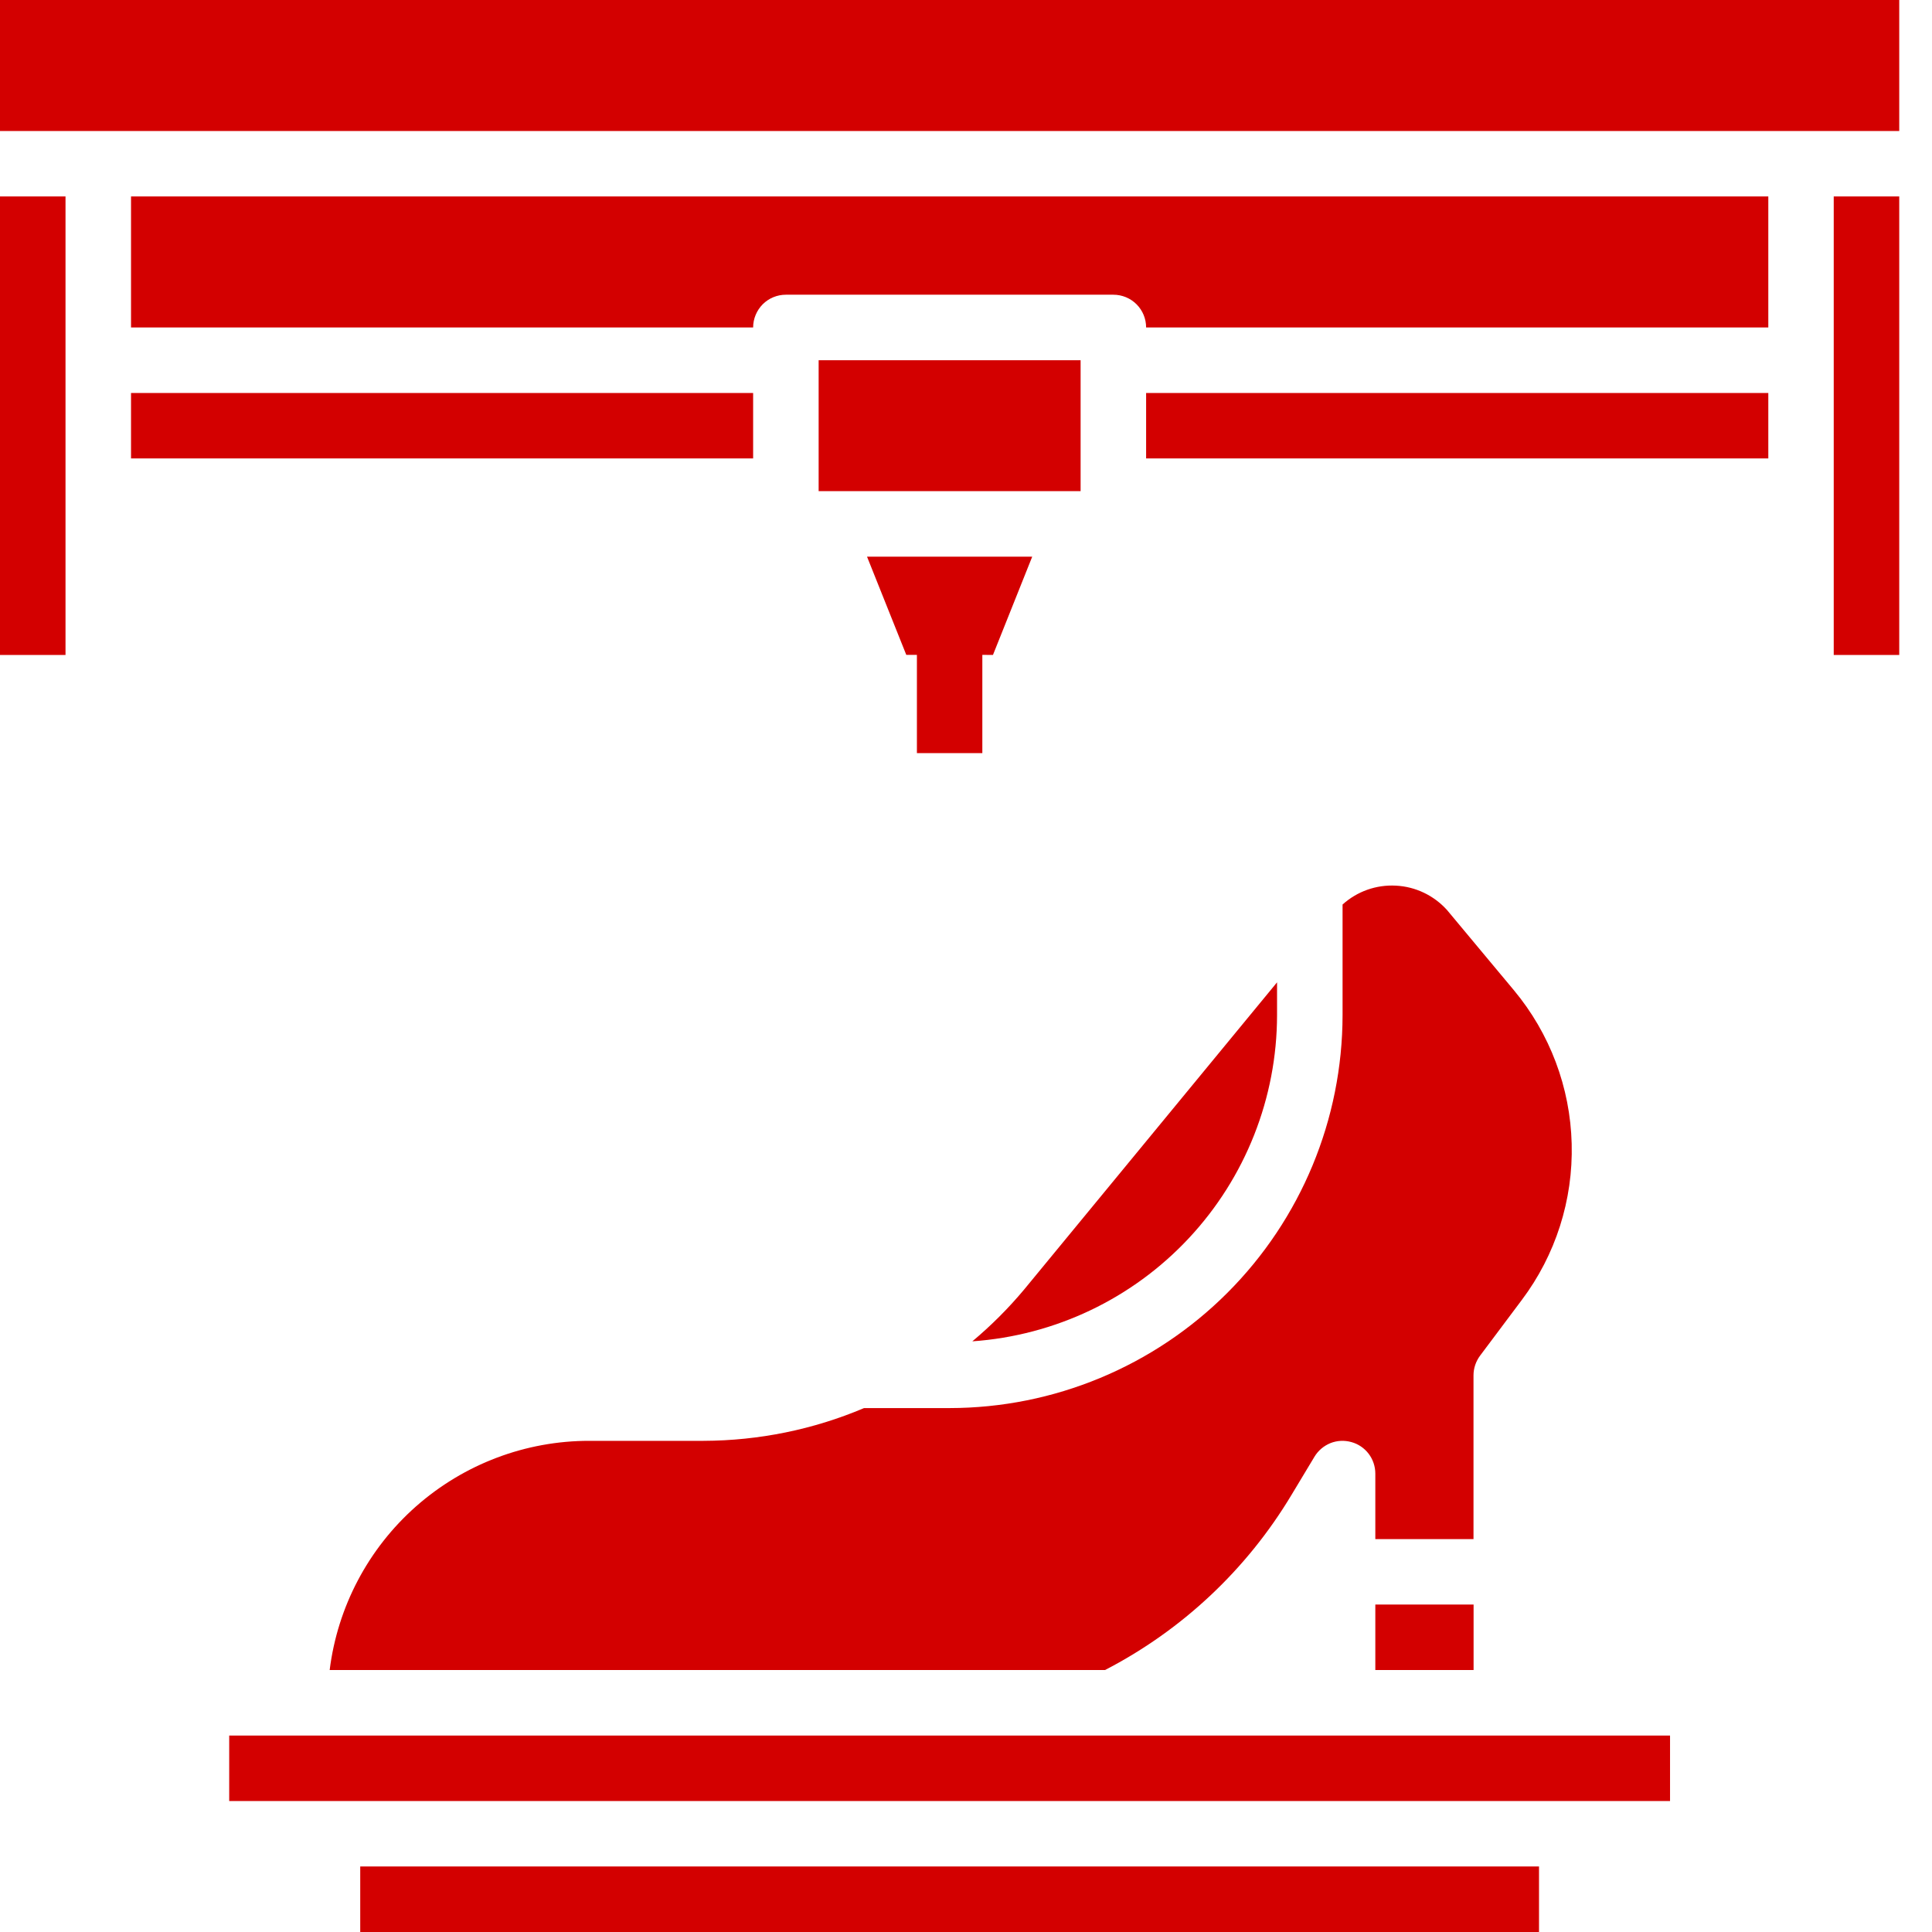
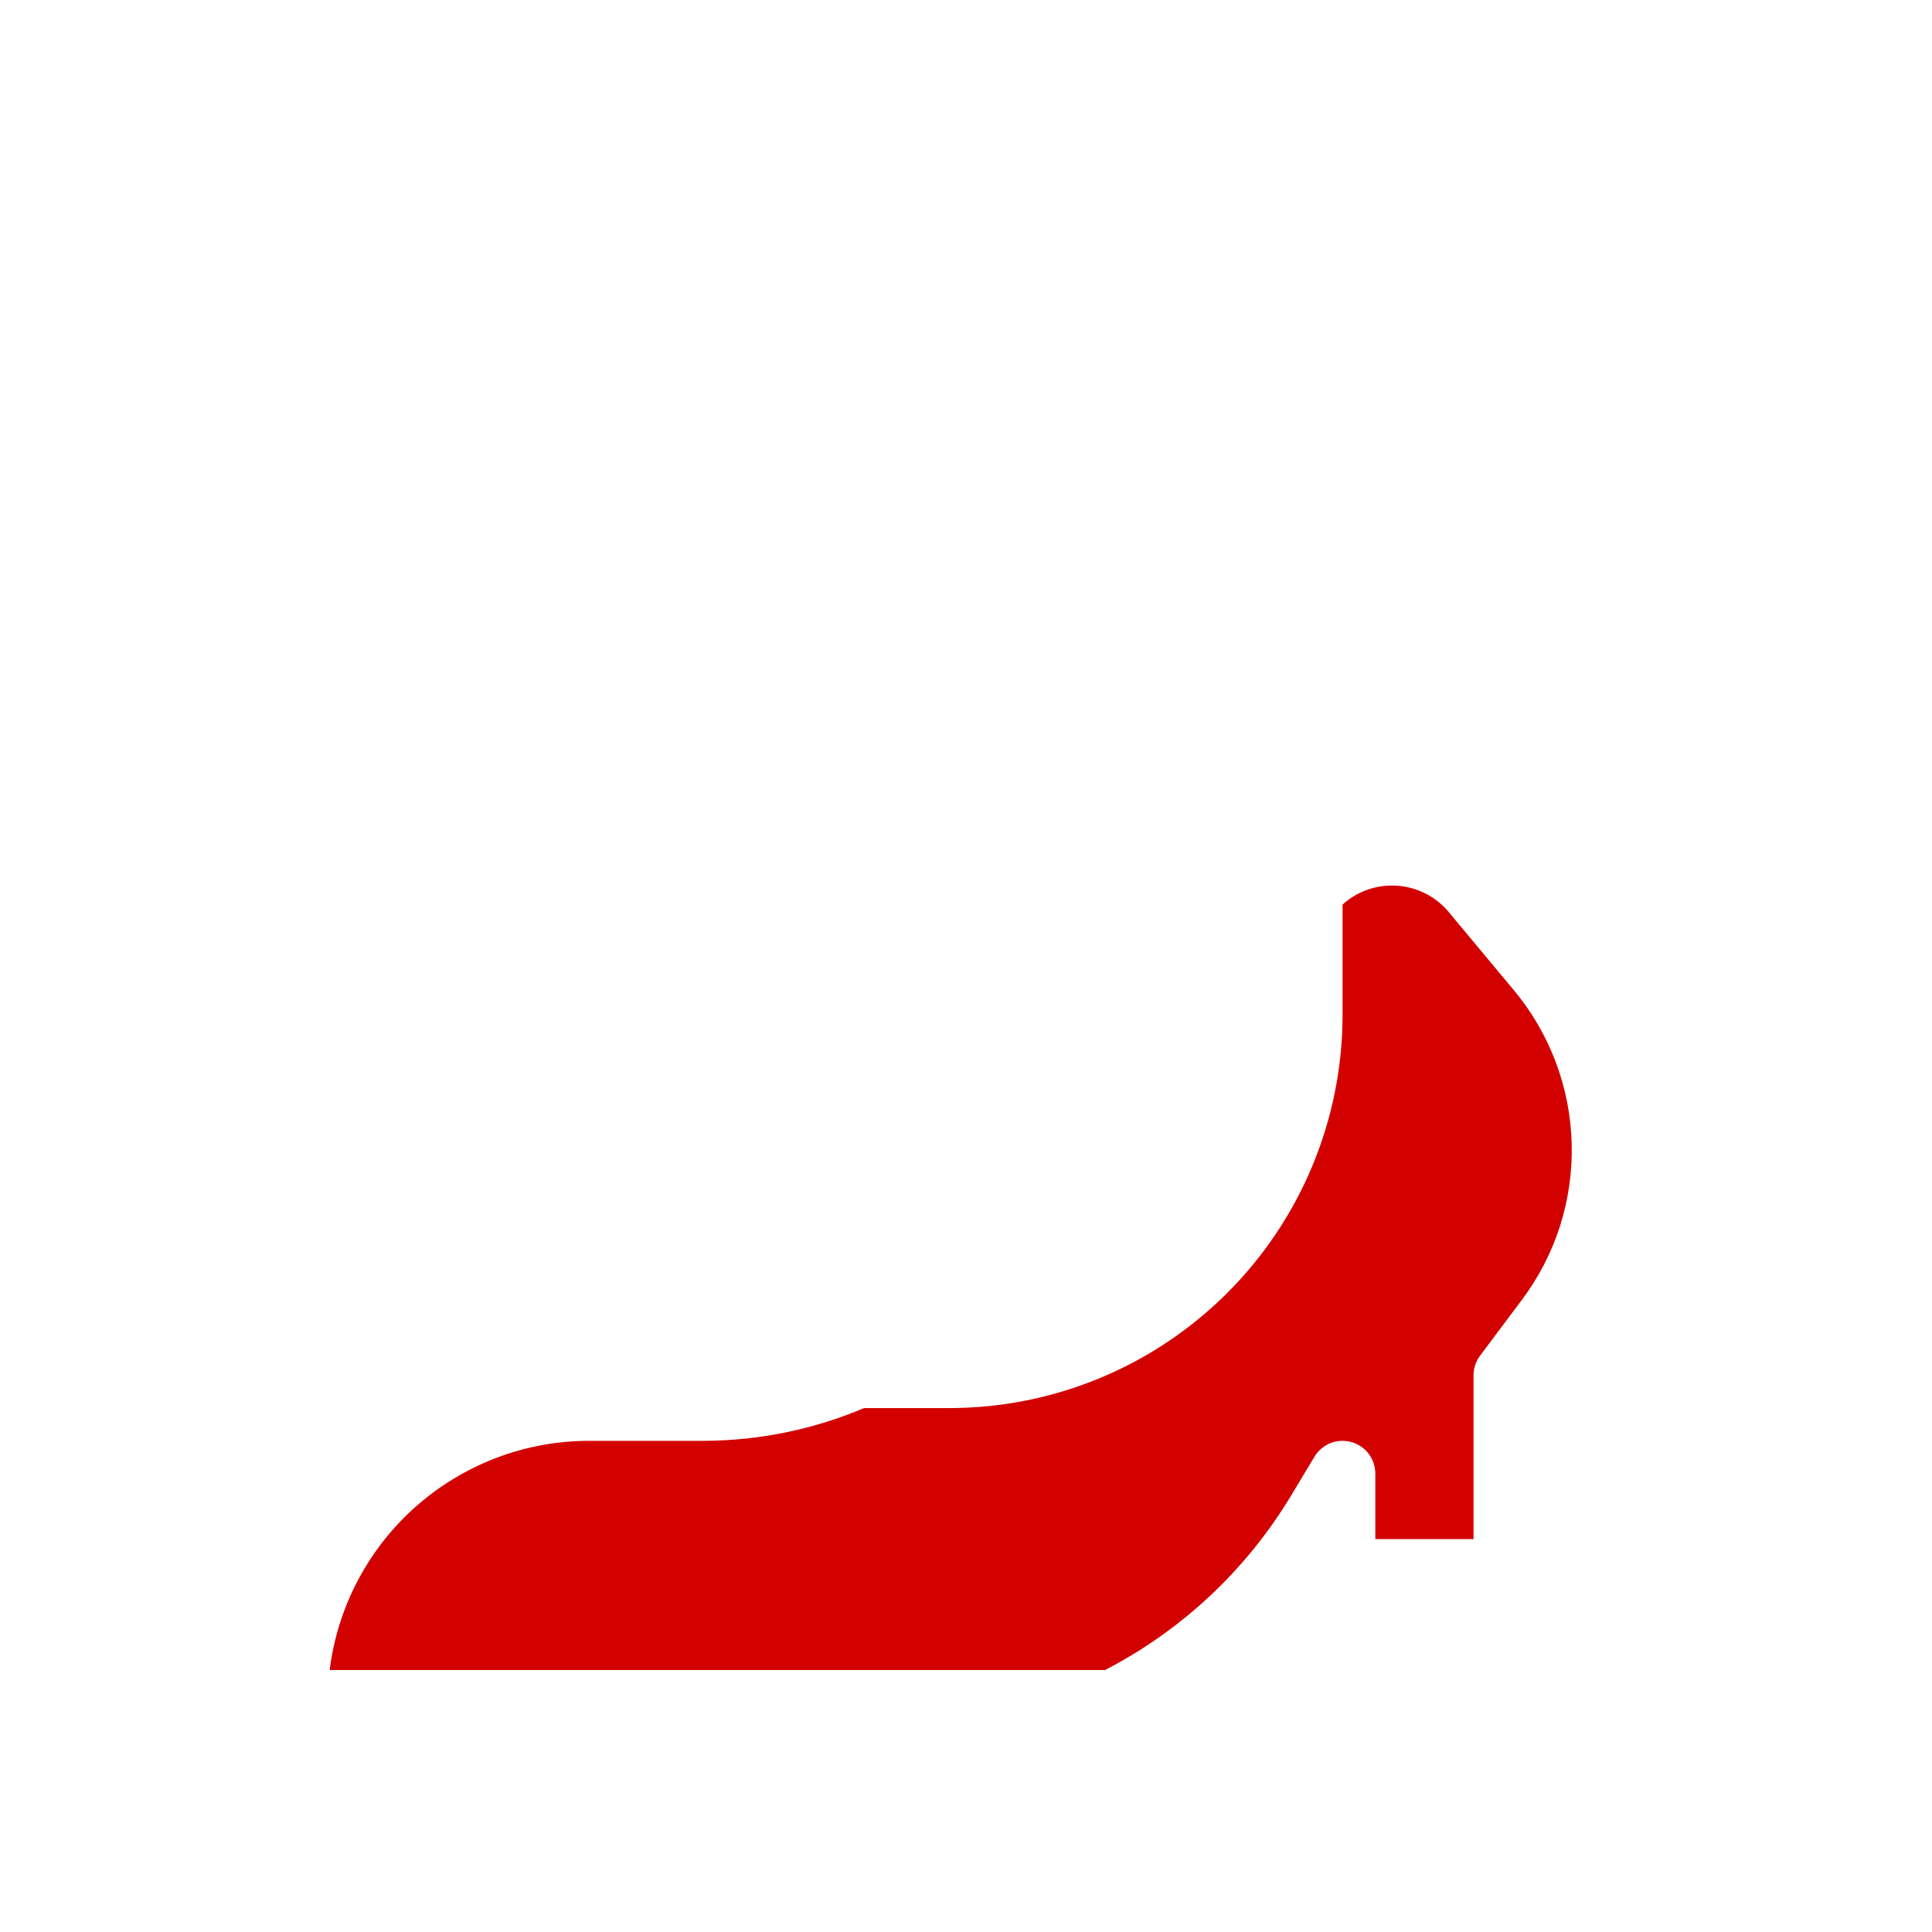
<svg xmlns="http://www.w3.org/2000/svg" width="22" height="22" viewBox="0 0 22 22" fill="none">
  <path d="M14.707 17.022L14.968 16.588C15.01 16.518 15.074 16.464 15.15 16.433C15.226 16.403 15.309 16.399 15.388 16.421C15.466 16.442 15.535 16.489 15.585 16.554C15.634 16.619 15.661 16.698 15.661 16.78V17.526H16.779V15.661C16.779 15.58 16.806 15.502 16.854 15.437L17.329 14.803C17.714 14.291 17.914 13.664 17.897 13.024C17.881 12.384 17.649 11.768 17.239 11.276L16.477 10.362C16.327 10.196 16.118 10.096 15.895 10.085C15.672 10.073 15.454 10.15 15.288 10.3V11.559C15.287 12.746 14.815 13.883 13.976 14.722C13.137 15.561 12 16.033 10.813 16.034H9.839C9.261 16.279 8.64 16.405 8.012 16.407H6.712C5.985 16.406 5.284 16.672 4.739 17.152C4.194 17.633 3.844 18.296 3.754 19.017H12.583C13.463 18.562 14.198 17.871 14.707 17.022Z" fill="#D30000" />
-   <path d="M14.542 11.559V11.186L11.662 14.684C11.483 14.898 11.286 15.095 11.072 15.274C12.013 15.208 12.894 14.789 13.538 14.099C14.182 13.41 14.541 12.502 14.542 11.559ZM15.661 18.271H16.78V19.017H15.661V18.271ZM2.61 19.763H19.017V20.509H2.61V19.763ZM4.102 21.254H17.525V22H4.102V21.254ZM10.32 7.457H10.441V8.576H11.186V7.457L11.307 7.458L11.754 6.339H9.873L10.32 7.457ZM1.492 4.475H8.576V5.22H1.492V4.475ZM9.322 4.102H12.305V5.593H9.322V4.102ZM0 2.237H0.746V7.458H0V2.237ZM13.051 4.475H20.136V5.22H13.051V4.475ZM20.881 2.237H21.627V7.458H20.881V2.237ZM0 0H21.627V1.492H0V0ZM1.492 3.729H8.576C8.576 3.63 8.616 3.535 8.685 3.465C8.755 3.395 8.85 3.356 8.949 3.356H12.678C12.777 3.356 12.872 3.395 12.942 3.465C13.012 3.535 13.051 3.63 13.051 3.729H20.136V2.237H1.492V3.729Z" fill="#D30000" />
</svg>